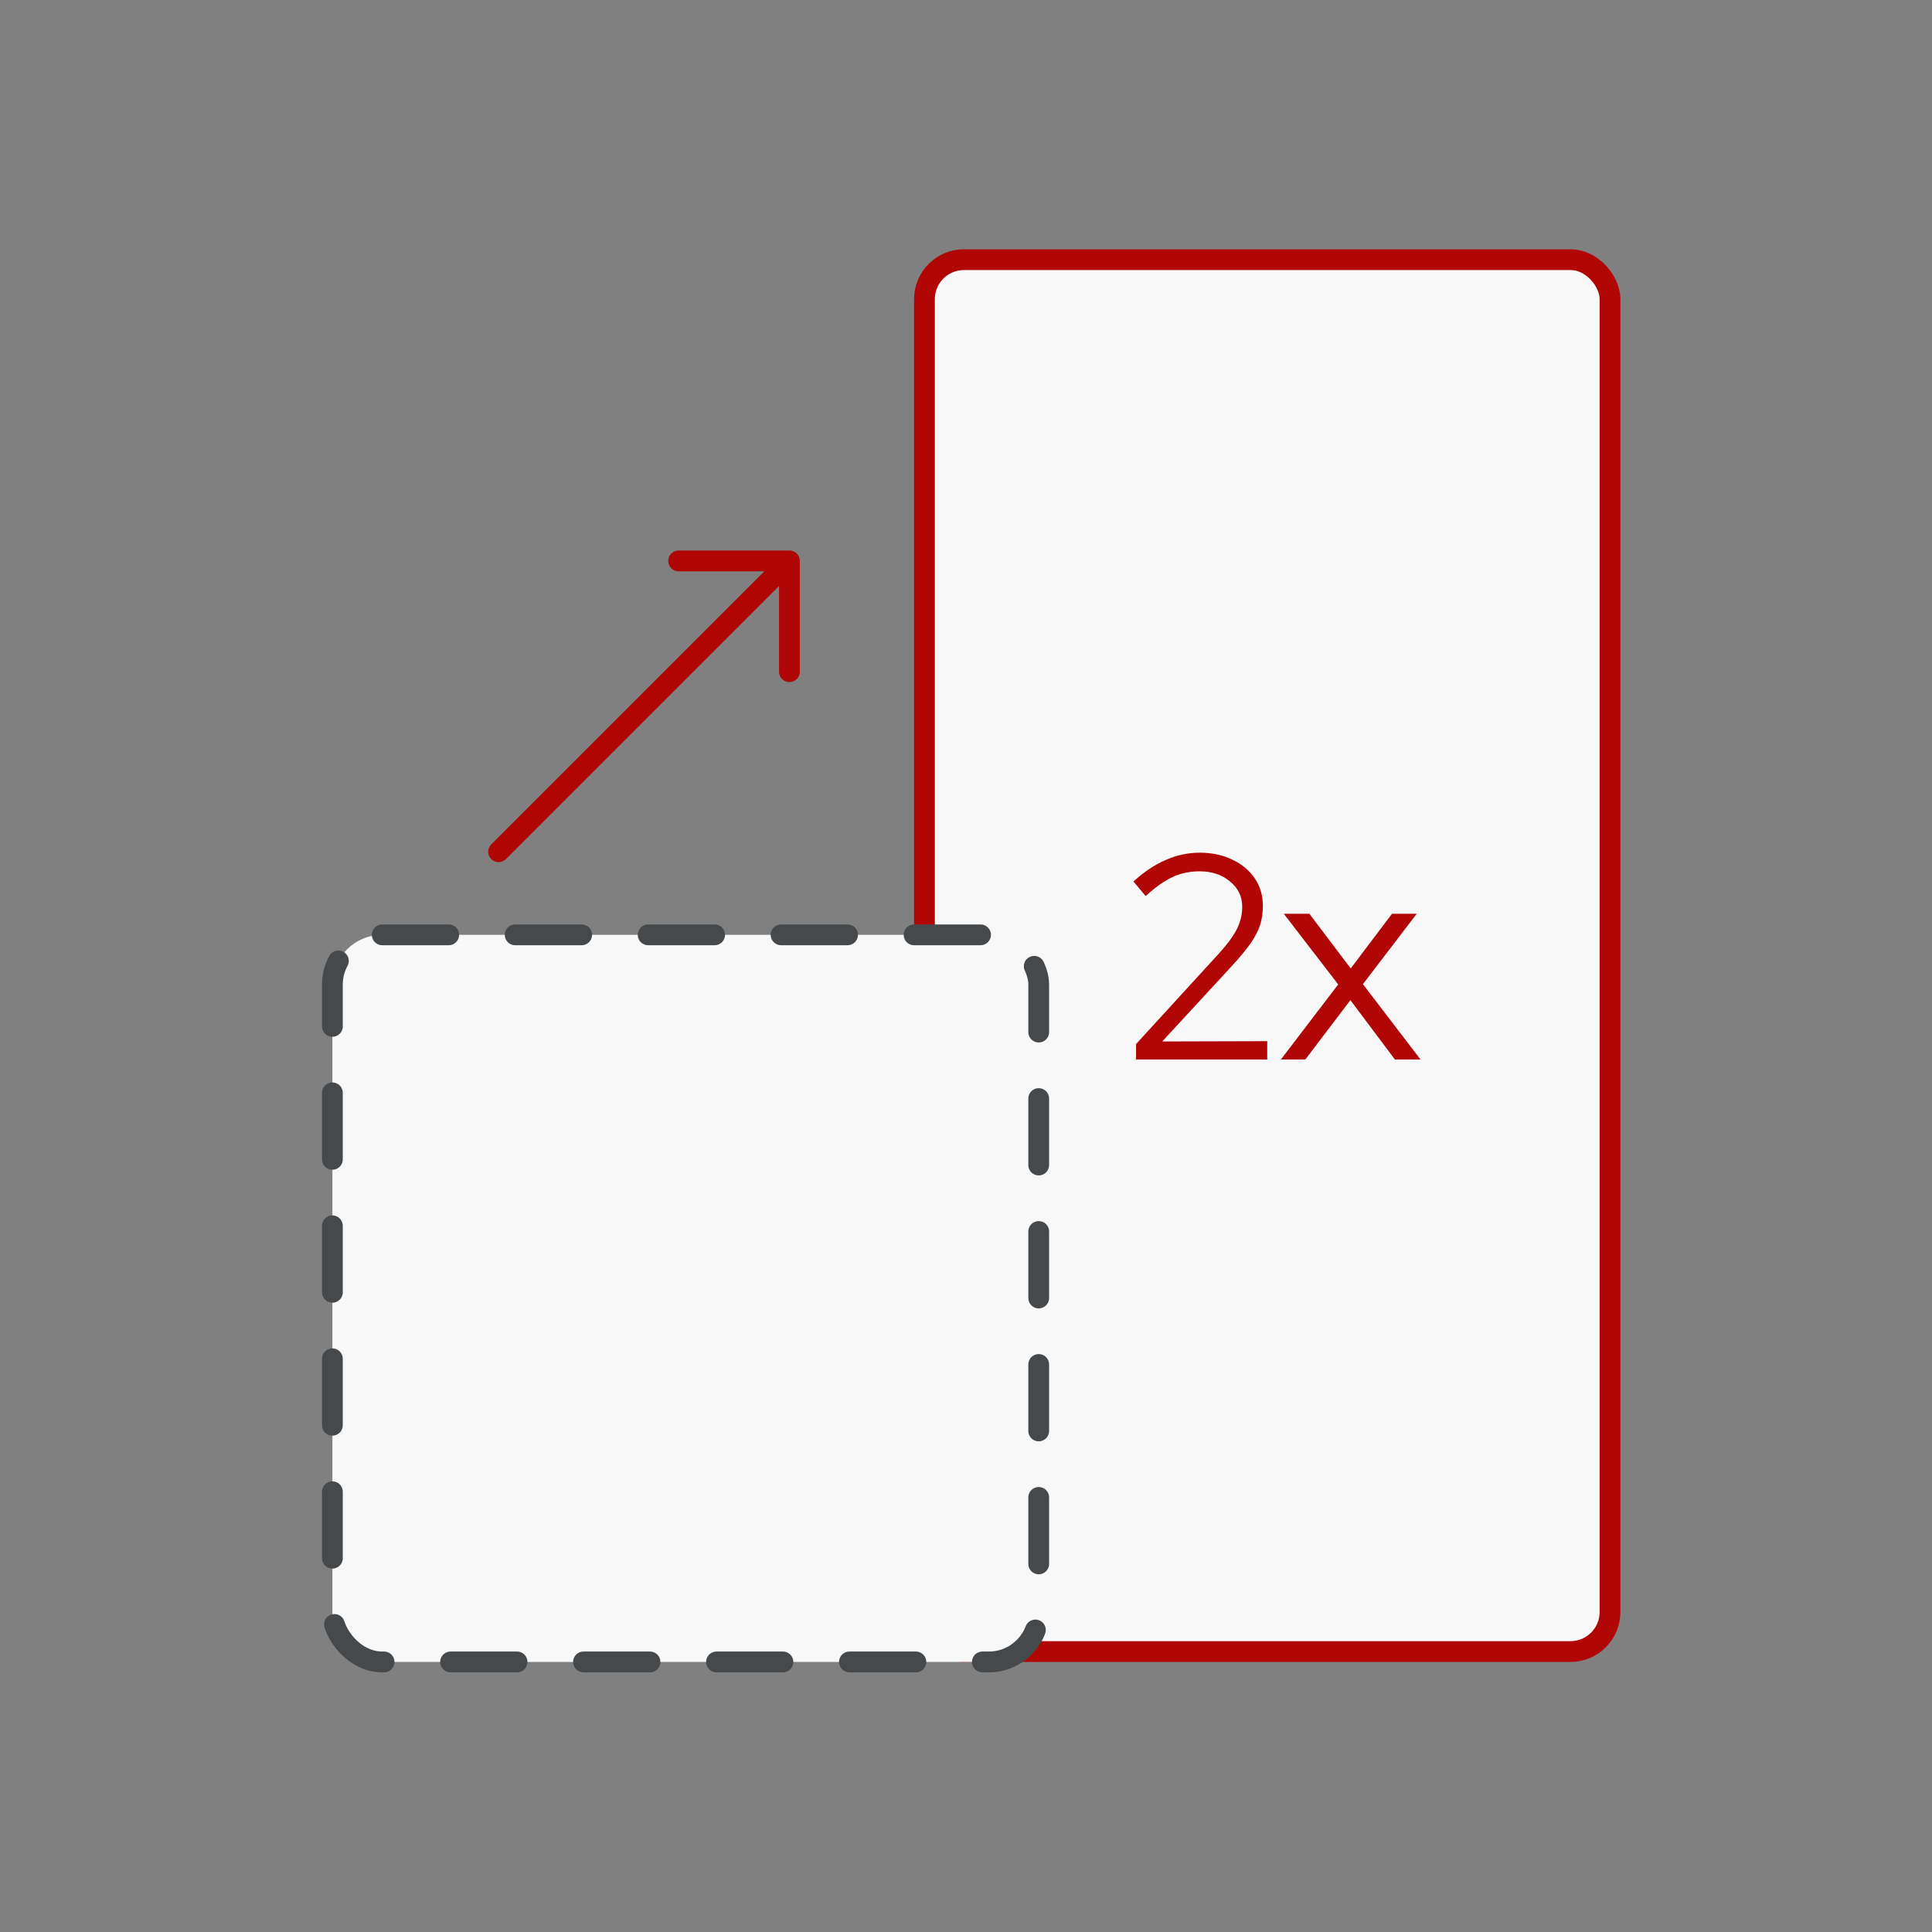
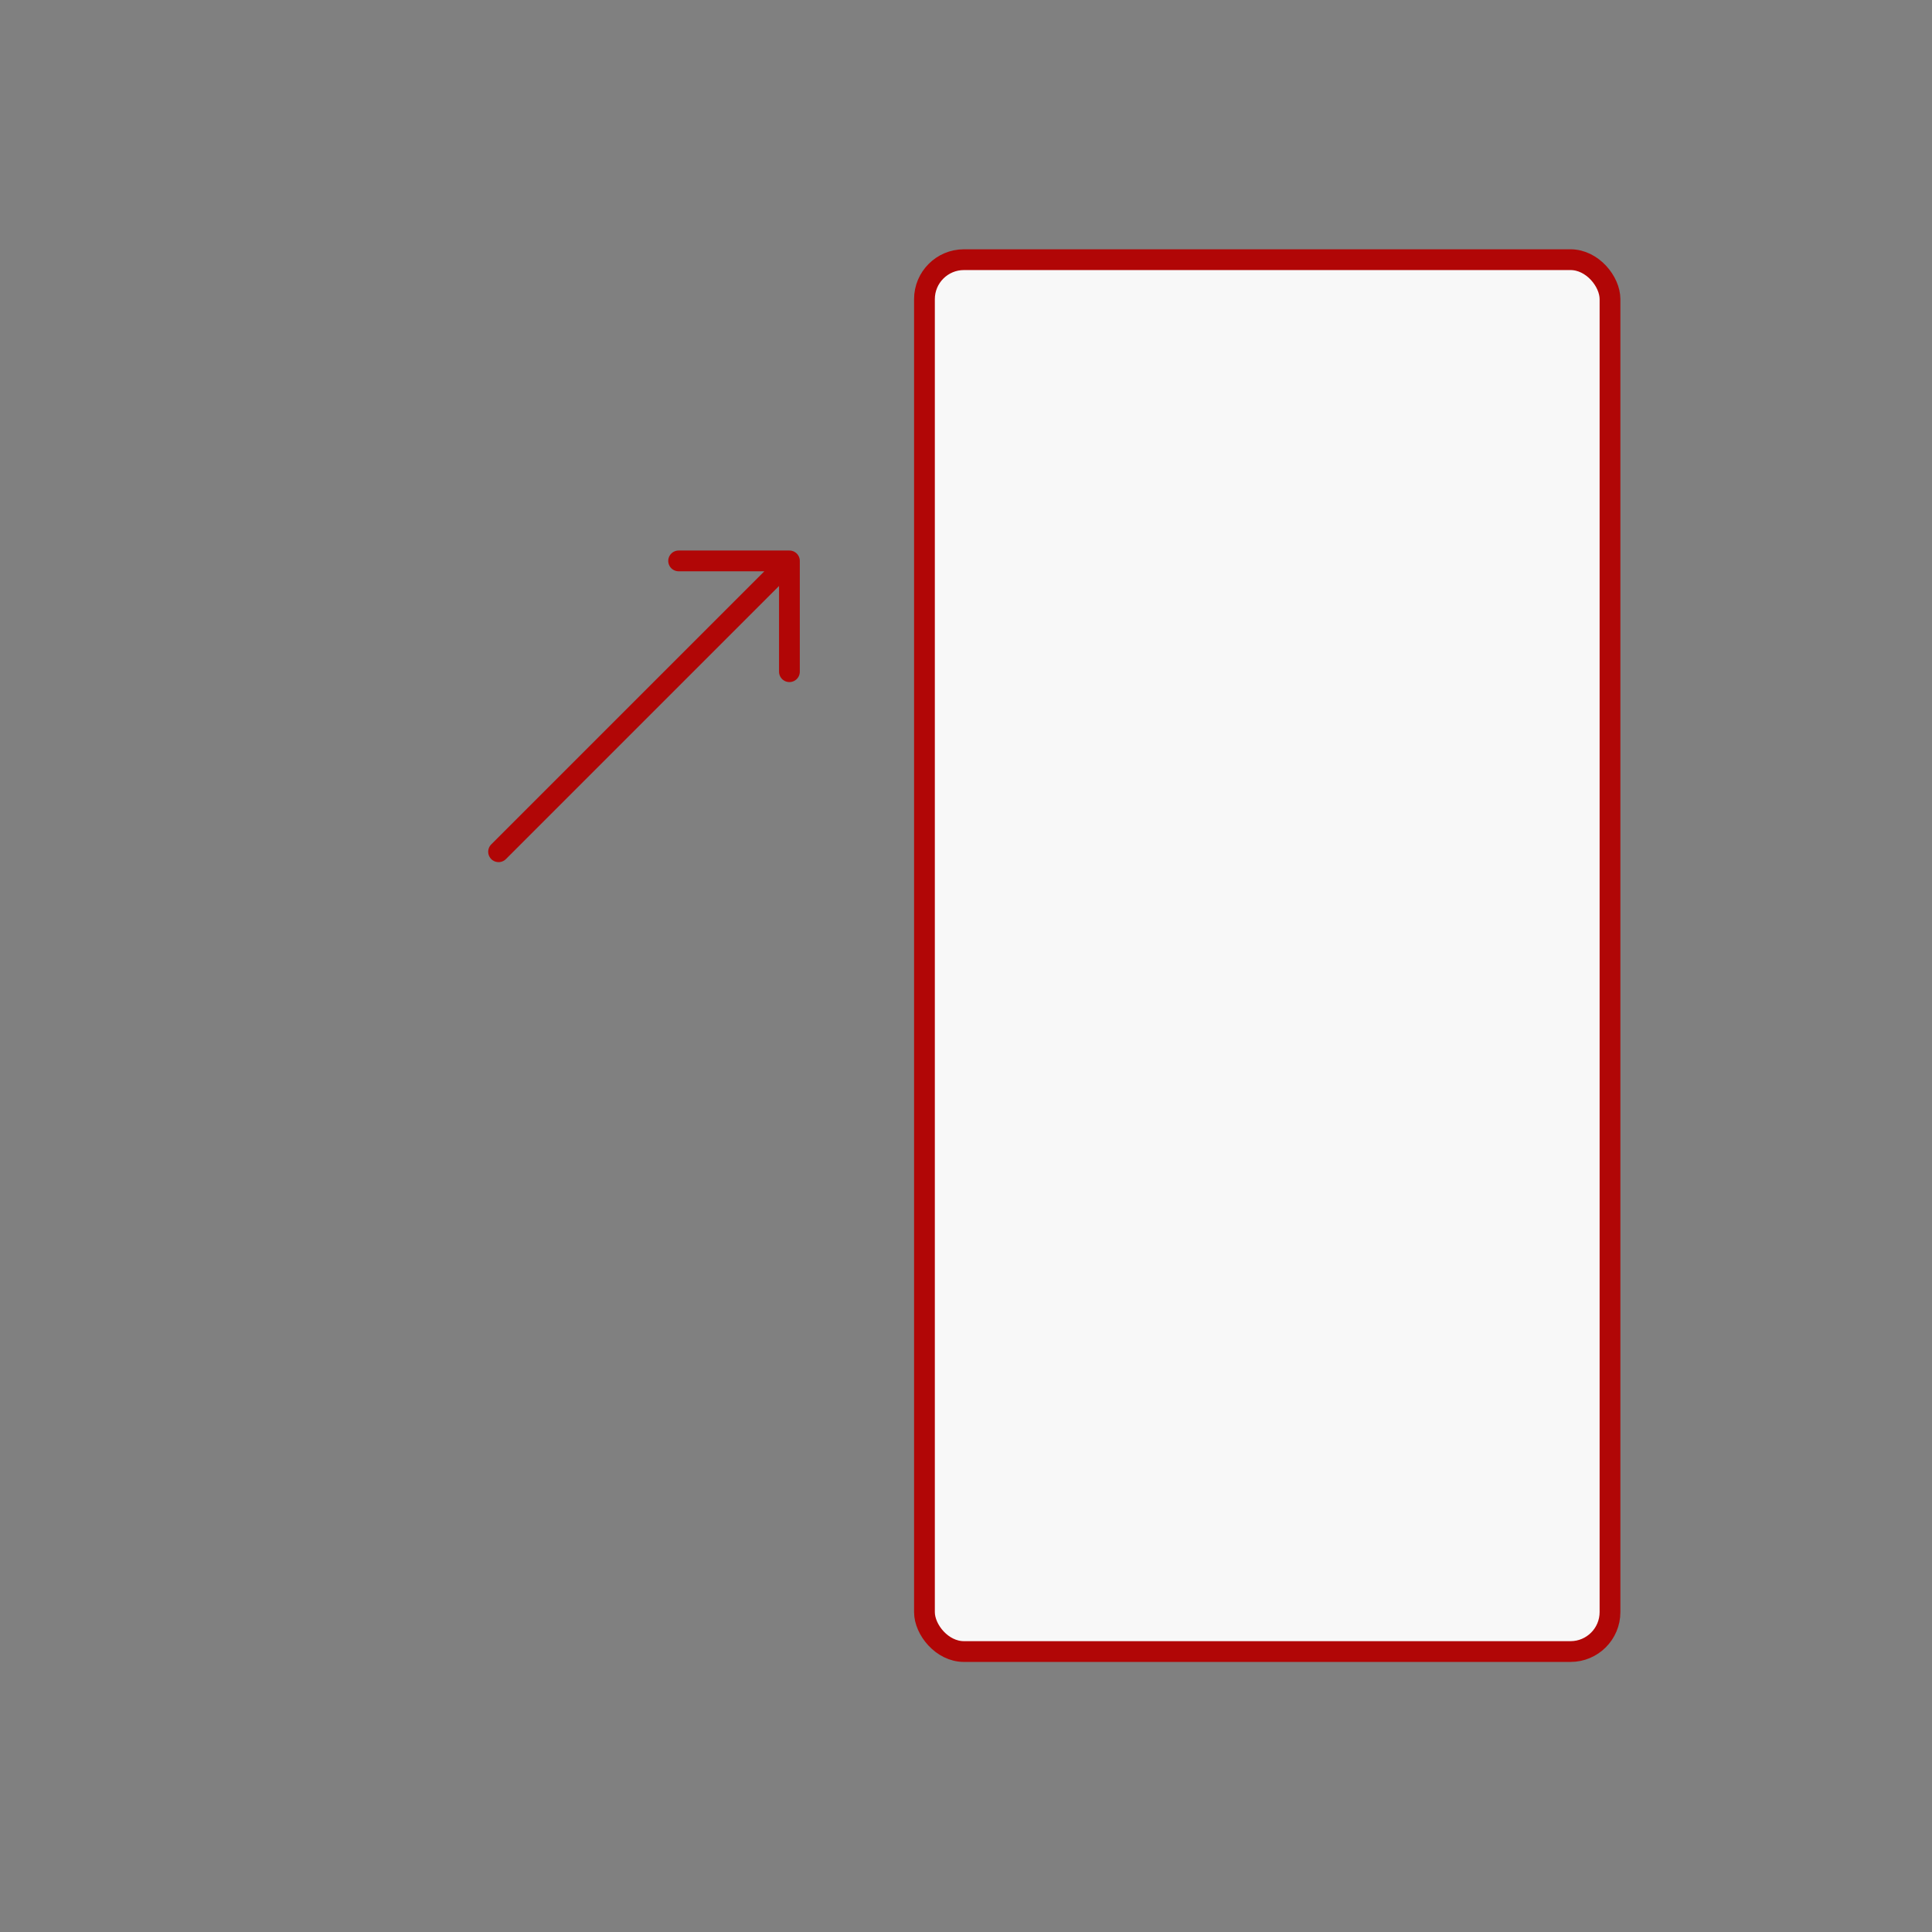
<svg xmlns="http://www.w3.org/2000/svg" width="93" height="93" viewBox="0 0 93 93" fill="none">
  <rect x="0" y="0" width="93" height="93" fill="#808080" stroke="none" />
  <rect x="44.5" y="12.5" width="33" height="67" rx="1.9" fill="#F8F8F8" stroke="#B10606" />
-   <path d="M54.686 51V50.258L58.606 45.974C58.914 45.638 59.152 45.344 59.32 45.092C59.497 44.831 59.619 44.588 59.684 44.364C59.759 44.14 59.796 43.902 59.796 43.65C59.796 43.155 59.6 42.749 59.208 42.432C58.825 42.105 58.335 41.942 57.738 41.942C57.281 41.942 56.856 42.031 56.464 42.208C56.072 42.385 55.633 42.693 55.148 43.132L54.56 42.432C55.073 41.965 55.591 41.62 56.114 41.396C56.637 41.163 57.183 41.046 57.752 41.046C58.34 41.046 58.863 41.158 59.32 41.382C59.777 41.597 60.137 41.895 60.398 42.278C60.659 42.661 60.79 43.099 60.79 43.594C60.79 43.921 60.748 44.224 60.664 44.504C60.58 44.775 60.431 45.069 60.216 45.386C60.001 45.694 59.693 46.067 59.292 46.506L55.946 50.132L61 50.118V51H54.686ZM61.658 51L64.416 47.388L61.798 43.986H63.03L65.018 46.618L67.006 43.986H68.196L65.606 47.374L68.378 51H67.146L65.004 48.144L62.834 51H61.658Z" fill="#B10606" />
-   <rect x="16" y="45" width="34" height="35" rx="2.399" fill="#F8F8F8" stroke="#46494B" stroke-linecap="round" stroke-linejoin="round" stroke-dasharray="3.2 3.2" />
  <path d="M24 41L38 27M38 27V32.333M38 27L32.667 27" stroke="#B10606" stroke-linecap="round" stroke-linejoin="round" />
</svg>